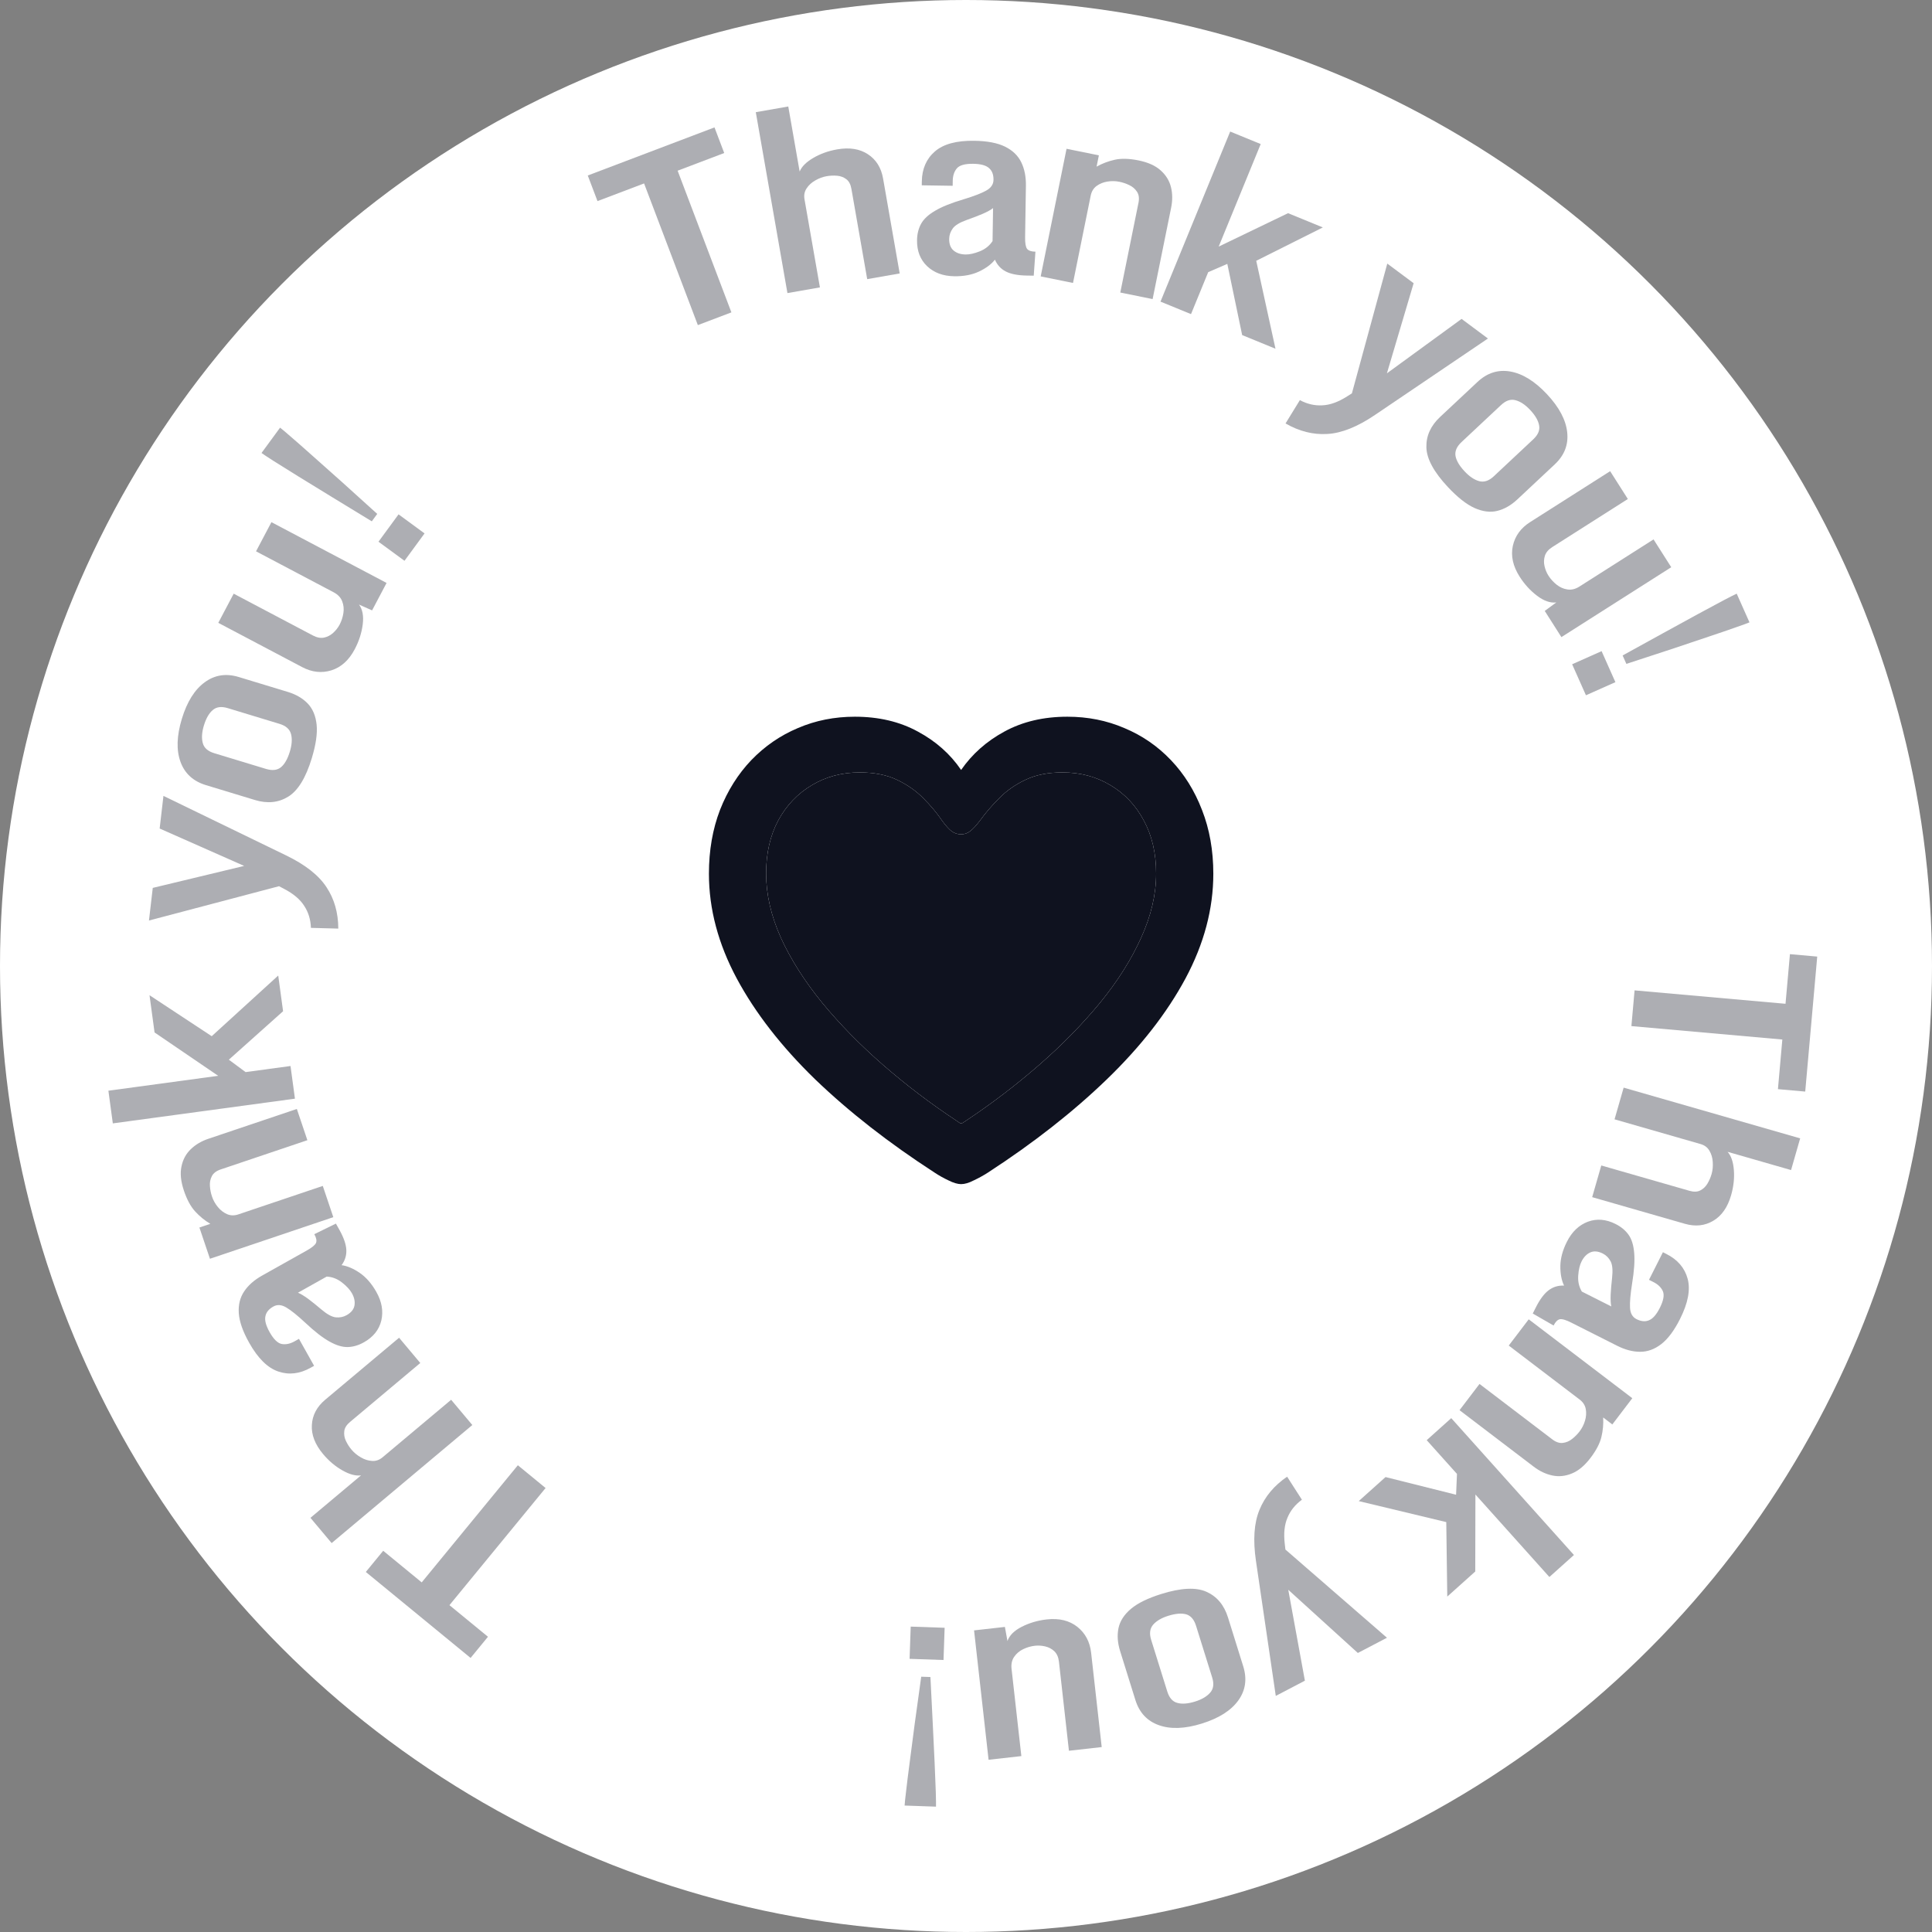
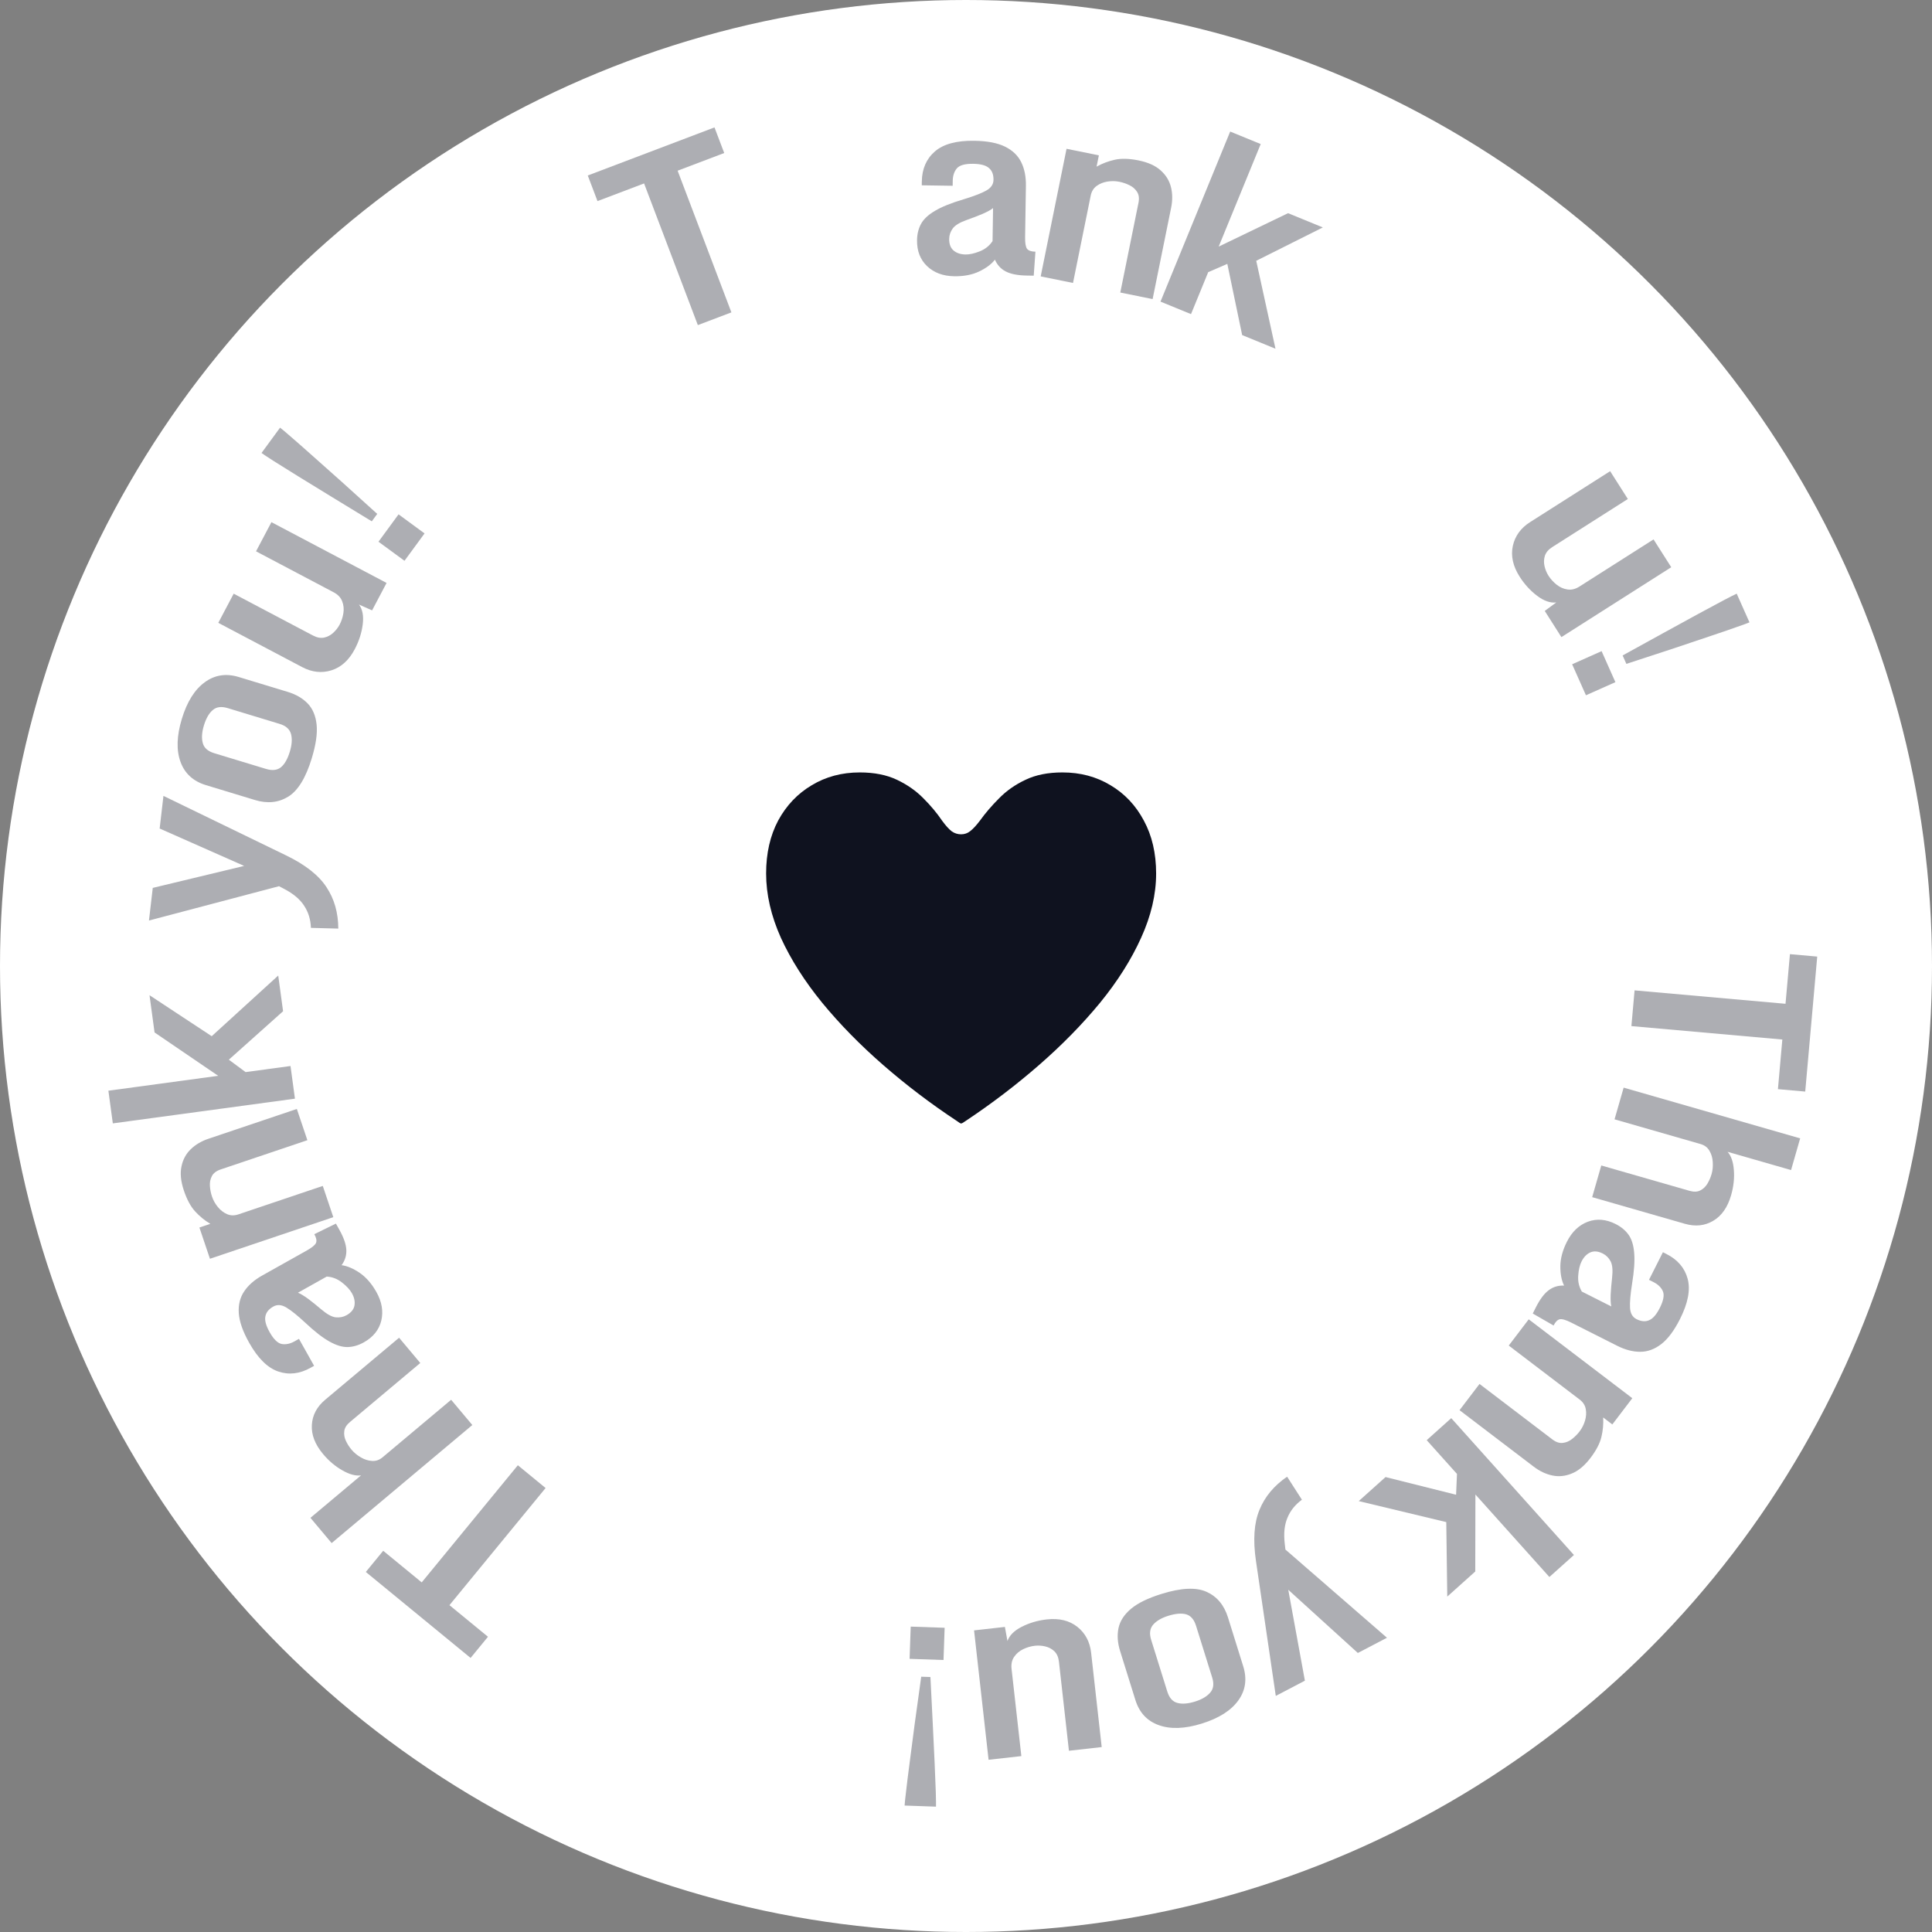
<svg xmlns="http://www.w3.org/2000/svg" width="248" height="248" viewBox="0 0 248 248" fill="none">
  <rect x="0" y="0" width="248" height="248" fill="#808080" stroke="none" />
  <circle cx="124" cy="124" r="124" fill="white" />
  <g opacity="0.34">
    <path d="M209.822 127.127L229.197 128.85L229.764 122.479L233.267 122.791L231.726 140.12L228.223 139.808L228.789 133.438L209.414 131.715L209.822 127.127Z" fill="#0F121F" />
    <path d="M231.077 146.125L229.908 150.193L221.757 147.851C222.215 148.36 222.484 149.134 222.564 150.171C222.651 151.222 222.534 152.305 222.213 153.422C221.769 154.967 221.007 156.06 219.927 156.699C218.845 157.349 217.625 157.479 216.269 157.089L204.379 153.673L205.548 149.605L216.855 152.854C217.423 153.017 217.892 153.001 218.262 152.805C218.641 152.611 218.946 152.321 219.176 151.934C219.406 151.547 219.582 151.139 219.705 150.71C219.846 150.221 219.896 149.707 219.857 149.167C219.828 148.629 219.686 148.146 219.432 147.717C219.187 147.29 218.806 147.003 218.288 146.854L207.25 143.682L208.419 139.614L231.077 146.125Z" fill="#0F121F" />
    <path d="M201.139 159.389C201.784 158.111 202.68 157.256 203.827 156.824C204.97 156.401 206.158 156.5 207.39 157.121C208.094 157.476 208.646 157.935 209.048 158.498C209.45 159.061 209.691 159.839 209.771 160.832C209.86 161.83 209.77 163.149 209.499 164.791C209.286 166.136 209.199 167.161 209.238 167.866C209.273 168.581 209.55 169.069 210.068 169.33C210.67 169.634 211.211 169.68 211.689 169.468C212.173 169.27 212.629 168.745 213.059 167.893C213.535 166.948 213.665 166.23 213.449 165.737C213.228 165.254 212.83 164.867 212.256 164.578L211.673 164.283L213.459 160.74L213.904 160.965C215.349 161.693 216.259 162.757 216.635 164.154C217.011 165.552 216.684 167.27 215.657 169.308C214.905 170.799 214.101 171.875 213.245 172.536C212.389 173.196 211.485 173.525 210.534 173.521C209.592 173.523 208.607 173.264 207.579 172.746L201.674 169.767C200.998 169.426 200.511 169.286 200.214 169.345C199.921 169.418 199.658 169.686 199.425 170.149L196.751 168.609L197.15 167.817C197.673 166.78 198.223 166.046 198.8 165.617C199.377 165.187 200.034 164.99 200.772 165.025C200.445 164.36 200.285 163.525 200.293 162.518C200.306 161.525 200.588 160.482 201.139 159.389ZM203.016 161.922C202.783 162.385 202.639 162.992 202.586 163.744C202.532 164.495 202.687 165.178 203.052 165.792L206.831 167.698C206.753 167.345 206.727 166.832 206.753 166.159C206.788 165.491 206.848 164.784 206.934 164.037C207.044 163.059 206.979 162.346 206.74 161.9C206.5 161.454 206.167 161.123 205.741 160.908C205.139 160.605 204.606 160.557 204.141 160.764C203.676 160.971 203.301 161.357 203.016 161.922Z" fill="#0F121F" />
    <path d="M209.53 179.479L206.966 182.846L205.79 181.951C205.838 182.796 205.762 183.631 205.563 184.458C205.364 185.284 204.897 186.18 204.162 187.146C203.401 188.145 202.599 188.812 201.757 189.148C200.922 189.491 200.089 189.574 199.259 189.398C198.428 189.222 197.637 188.847 196.886 188.276L187.353 181.017L189.917 177.649L199.264 184.767C199.735 185.125 200.188 185.274 200.624 185.215C201.054 185.165 201.453 184.992 201.82 184.698C202.181 184.412 202.497 184.092 202.767 183.737C203.075 183.333 203.306 182.876 203.459 182.366C203.612 181.857 203.645 181.36 203.557 180.876C203.469 180.392 203.206 179.984 202.769 179.651L193.669 172.722L196.233 169.354L209.53 179.479Z" fill="#0F121F" />
    <path d="M202.037 199.606L198.886 202.431L189.391 191.841L189.37 201.724L185.778 204.945L185.65 195.383L174.413 192.687L177.854 189.602L186.91 191.871L187.023 189.199L183.138 184.866L186.289 182.04L202.037 199.606Z" fill="#0F121F" />
    <path d="M165.22 189.554L167.119 192.512C166.262 193.136 165.645 193.903 165.268 194.815C164.876 195.723 164.759 196.843 164.918 198.177L165.001 198.906L178.036 210.229L174.299 212.183L165.367 204.071L167.501 215.739L163.765 217.694L161.221 200.374C160.823 197.667 160.976 195.474 161.678 193.795C162.367 192.112 163.547 190.698 165.22 189.554Z" fill="#0F121F" />
    <path d="M149.091 204.604C151.606 203.819 153.534 203.728 154.874 204.331C156.215 204.934 157.132 206.028 157.626 207.613L159.587 213.896C160.094 215.521 159.886 216.977 158.962 218.265C158.031 219.566 156.471 220.558 154.283 221.241C152.104 221.921 150.262 221.99 148.756 221.45C147.254 220.919 146.249 219.841 145.743 218.217L143.782 211.933C143.454 210.884 143.386 209.9 143.578 208.981C143.772 208.073 144.308 207.248 145.186 206.507C146.056 205.779 147.358 205.144 149.091 204.604ZM149.967 207.411C149.105 207.68 148.462 208.055 148.036 208.536C147.603 209.029 147.513 209.682 147.767 210.494L149.839 217.134C150.092 217.946 150.521 218.432 151.125 218.591C151.732 218.76 152.491 218.703 153.402 218.419C154.273 218.147 154.921 217.765 155.344 217.275C155.77 216.794 155.856 216.148 155.602 215.336L153.53 208.696C153.277 207.883 152.852 207.391 152.254 207.219C151.66 207.057 150.898 207.121 149.967 207.411Z" fill="#0F121F" />
    <path d="M134.366 207.876C135.954 207.698 137.263 208.016 138.294 208.829C139.314 209.644 139.903 210.752 140.061 212.154L141.42 224.262L137.213 224.735L135.931 213.307C135.866 212.729 135.669 212.281 135.341 211.963C135.015 211.656 134.626 211.449 134.176 211.343C133.725 211.237 133.284 211.208 132.851 211.256C132.335 211.314 131.835 211.459 131.349 211.691C130.864 211.923 130.477 212.248 130.19 212.667C129.893 213.087 129.779 213.606 129.848 214.224L131.105 225.42L126.899 225.892L125.035 209.284L128.993 208.839L129.322 210.65C129.574 209.923 130.189 209.311 131.167 208.815C132.145 208.319 133.211 208.006 134.366 207.876Z" fill="#0F121F" />
    <path d="M119.434 215.27C119.539 217.318 119.637 219.279 119.728 221.15C119.818 223.032 119.9 224.732 119.971 226.25C120.033 227.768 120.083 229.02 120.121 230.008C120.149 231.005 120.158 231.639 120.148 231.909L116.12 231.769C116.129 231.509 116.192 230.904 116.308 229.953C116.414 229.002 116.565 227.782 116.762 226.294C116.949 224.806 117.168 223.122 117.421 221.241C117.673 219.361 117.95 217.357 118.252 215.229L119.434 215.27ZM121.258 208.949L121.114 213.086L116.759 212.935L116.903 208.798L121.258 208.949Z" fill="#0F121F" />
    <path d="M70.034 191.008L57.694 206.045L62.638 210.102L60.407 212.821L46.958 201.784L49.189 199.065L54.133 203.122L66.473 188.086L70.034 191.008Z" fill="#0F121F" />
    <path d="M42.571 198.077L39.85 194.835L46.347 189.383C45.668 189.479 44.877 189.27 43.972 188.756C43.052 188.241 42.219 187.539 41.472 186.649C40.438 185.417 39.958 184.174 40.031 182.922C40.097 181.661 40.67 180.577 41.751 179.67L51.228 171.718L53.949 174.96L44.937 182.522C44.484 182.902 44.235 183.3 44.192 183.716C44.14 184.139 44.21 184.554 44.403 184.961C44.596 185.368 44.835 185.742 45.122 186.084C45.449 186.474 45.847 186.803 46.317 187.072C46.779 187.348 47.259 187.501 47.757 187.53C48.247 187.565 48.699 187.41 49.112 187.063L57.91 179.681L60.63 182.923L42.571 198.077Z" fill="#0F121F" />
    <path d="M48.317 165.854C49.018 167.102 49.227 168.323 48.945 169.516C48.658 170.7 47.913 171.63 46.71 172.305C46.022 172.691 45.333 172.894 44.642 172.913C43.951 172.932 43.171 172.698 42.302 172.21C41.424 171.727 40.38 170.915 39.169 169.775C38.172 168.847 37.37 168.203 36.763 167.842C36.151 167.472 35.591 167.429 35.085 167.713C34.497 168.043 34.157 168.466 34.066 168.981C33.96 169.492 34.141 170.164 34.608 170.997C35.126 171.919 35.65 172.428 36.179 172.524C36.703 172.61 37.246 172.496 37.807 172.181L38.377 171.861L40.319 175.322L39.885 175.565C38.474 176.357 37.083 176.519 35.714 176.051C34.344 175.582 33.101 174.353 31.984 172.362C31.166 170.906 30.723 169.638 30.652 168.559C30.582 167.48 30.814 166.547 31.348 165.76C31.872 164.978 32.636 164.305 33.641 163.741L39.408 160.504C40.068 160.133 40.457 159.808 40.573 159.529C40.676 159.245 40.6 158.877 40.346 158.425L43.117 157.066L43.551 157.839C44.12 158.853 44.421 159.718 44.456 160.437C44.49 161.155 44.287 161.81 43.846 162.403C44.58 162.502 45.363 162.836 46.193 163.405C47.01 163.97 47.718 164.786 48.317 165.854ZM45.168 165.997C44.914 165.545 44.49 165.087 43.897 164.623C43.303 164.159 42.65 163.907 41.938 163.867L38.247 165.938C38.583 166.071 39.023 166.336 39.567 166.732C40.101 167.134 40.654 167.579 41.226 168.067C41.976 168.705 42.604 169.049 43.108 169.099C43.612 169.149 44.072 169.057 44.488 168.824C45.076 168.494 45.414 168.078 45.501 167.577C45.589 167.076 45.478 166.549 45.168 165.997Z" fill="#0F121F" />
    <path d="M26.949 161.58L25.597 157.569L26.998 157.097C26.271 156.663 25.622 156.132 25.049 155.504C24.476 154.876 23.995 153.987 23.608 152.837C23.207 151.648 23.103 150.61 23.297 149.723C23.481 148.84 23.879 148.104 24.49 147.515C25.102 146.925 25.855 146.48 26.749 146.178L38.104 142.351L39.456 146.362L28.323 150.115C27.762 150.304 27.384 150.595 27.189 150.989C26.99 151.374 26.909 151.801 26.947 152.27C26.981 152.729 27.07 153.17 27.212 153.593C27.375 154.074 27.624 154.521 27.96 154.933C28.296 155.346 28.689 155.651 29.139 155.85C29.589 156.048 30.075 156.06 30.596 155.884L41.434 152.231L42.786 156.242L26.949 161.58Z" fill="#0F121F" />
    <path d="M14.483 144.202L13.914 140.008L28.008 138.096L19.84 132.53L19.192 127.75L27.177 133.011L35.715 125.225L36.337 129.805L29.376 136.026L31.524 137.619L37.291 136.837L37.86 141.031L14.483 144.202Z" fill="#0F121F" />
    <path d="M43.425 119.199L39.911 119.105C39.878 118.046 39.59 117.104 39.049 116.279C38.519 115.444 37.658 114.718 36.467 114.099L35.817 113.757L19.122 118.163L19.609 113.974L31.341 111.153L20.494 106.353L20.981 102.164L36.73 109.806C39.192 111 40.919 112.36 41.912 113.885C42.916 115.401 43.42 117.173 43.425 119.199Z" fill="#0F121F" />
    <path d="M40.021 97.331C39.255 99.852 38.246 101.497 36.993 102.266C35.74 103.035 34.32 103.178 32.732 102.695L26.434 100.782C24.806 100.287 23.719 99.296 23.174 97.807C22.622 96.306 22.679 94.458 23.345 92.265C24.009 90.081 24.987 88.519 26.281 87.578C27.565 86.635 29.021 86.41 30.649 86.905L36.948 88.818C38 89.138 38.852 89.635 39.503 90.31C40.145 90.982 40.525 91.889 40.644 93.031C40.757 94.161 40.549 95.594 40.021 97.331ZM37.207 96.476C37.469 95.612 37.522 94.869 37.364 94.247C37.199 93.611 36.71 93.17 35.896 92.922L29.24 90.9C28.426 90.653 27.784 90.734 27.312 91.144C26.831 91.551 26.451 92.211 26.174 93.124C25.909 93.998 25.86 94.747 26.028 95.373C26.186 95.995 26.671 96.43 27.485 96.678L34.141 98.7C34.955 98.947 35.601 98.872 36.079 98.475C36.548 98.075 36.924 97.409 37.207 96.476Z" fill="#0F121F" />
    <path d="M45.537 83.335C44.791 84.748 43.792 85.652 42.54 86.047C41.292 86.432 40.045 86.296 38.797 85.637L28.021 79.95L29.997 76.207L40.167 81.574C40.681 81.846 41.162 81.935 41.609 81.843C42.047 81.746 42.437 81.541 42.778 81.228C43.119 80.915 43.391 80.566 43.595 80.181C43.837 79.722 43.998 79.227 44.08 78.695C44.161 78.163 44.109 77.661 43.925 77.188C43.745 76.706 43.38 76.32 42.83 76.029L32.866 70.771L34.842 67.027L49.622 74.828L47.763 78.351L46.081 77.604C46.54 78.222 46.7 79.075 46.56 80.162C46.42 81.25 46.079 82.308 45.537 83.335Z" fill="#0F121F" />
    <path d="M47.724 66.921C45.971 65.855 44.296 64.833 42.698 63.855C41.092 62.87 39.641 61.98 38.346 61.185C37.056 60.382 35.993 59.718 35.155 59.194C34.315 58.655 33.786 58.306 33.569 58.147L35.952 54.896C36.161 55.05 36.626 55.442 37.346 56.073C38.073 56.696 38.996 57.507 40.115 58.508C41.24 59.5 42.509 60.629 43.921 61.896C45.334 63.163 46.834 64.52 48.423 65.967L47.724 66.921ZM51.922 71.986L48.584 69.539L51.16 66.025L54.498 68.472L51.922 71.986Z" fill="#0F121F" />
    <path d="M89.579 41.732L82.677 23.546L76.697 25.815L75.449 22.527L91.715 16.354L92.963 19.642L86.983 21.912L93.885 40.098L89.579 41.732Z" fill="#0F121F" />
-     <path d="M97.017 14.399L101.186 13.67L102.647 22.024C102.905 21.389 103.483 20.808 104.381 20.283C105.287 19.745 106.313 19.376 107.457 19.176C109.041 18.899 110.357 19.106 111.405 19.797C112.462 20.486 113.113 21.525 113.356 22.915L115.488 35.101L111.318 35.831L109.291 24.242C109.189 23.66 108.969 23.245 108.631 22.999C108.292 22.742 107.897 22.596 107.449 22.558C107 22.521 106.556 22.541 106.116 22.617C105.615 22.705 105.131 22.885 104.662 23.156C104.192 23.418 103.819 23.756 103.545 24.173C103.268 24.58 103.176 25.049 103.269 25.58L105.248 36.892L101.079 37.622L97.017 14.399Z" fill="#0F121F" />
    <path d="M122.483 35.461C121.052 35.439 119.891 35.006 119.002 34.163C118.123 33.319 117.694 32.207 117.715 30.828C117.727 30.04 117.899 29.342 118.23 28.735C118.561 28.128 119.155 27.571 120.014 27.066C120.873 26.55 122.1 26.055 123.694 25.582C124.997 25.187 125.958 24.818 126.575 24.475C127.203 24.132 127.521 23.67 127.53 23.089C127.541 22.415 127.346 21.908 126.947 21.57C126.558 21.222 125.886 21.04 124.932 21.026C123.874 21.009 123.17 21.206 122.822 21.616C122.483 22.025 122.309 22.552 122.299 23.195L122.289 23.848L118.322 23.787L118.329 23.289C118.354 21.671 118.914 20.388 120.007 19.44C121.101 18.492 122.789 18.035 125.071 18.071C126.741 18.096 128.06 18.35 129.028 18.832C129.996 19.314 130.686 19.983 131.098 20.841C131.51 21.687 131.707 22.686 131.69 23.838L131.587 30.451C131.576 31.208 131.661 31.707 131.844 31.949C132.038 32.18 132.394 32.3 132.913 32.307L132.694 35.386L131.807 35.372C130.645 35.354 129.745 35.179 129.107 34.848C128.469 34.516 128.005 34.011 127.714 33.332C127.259 33.917 126.577 34.425 125.668 34.857C124.769 35.279 123.707 35.48 122.483 35.461ZM123.943 32.667C124.462 32.675 125.071 32.539 125.77 32.26C126.47 31.98 127.016 31.542 127.409 30.946L127.474 26.714C127.191 26.938 126.741 27.185 126.124 27.456C125.508 27.716 124.845 27.971 124.136 28.219C123.208 28.547 122.595 28.916 122.298 29.327C122.001 29.737 121.849 30.181 121.842 30.658C121.831 31.332 122.021 31.833 122.41 32.161C122.799 32.489 123.31 32.657 123.943 32.667Z" fill="#0F121F" />
    <path d="M136.907 19.1L141.056 19.941L140.762 21.39C141.502 20.978 142.287 20.682 143.117 20.501C143.948 20.32 144.958 20.35 146.148 20.591C147.378 20.841 148.328 21.271 148.998 21.883C149.67 22.485 150.107 23.198 150.311 24.023C150.514 24.848 150.522 25.722 150.335 26.648L147.955 38.391L143.806 37.551L146.14 26.036C146.257 25.456 146.194 24.983 145.951 24.616C145.718 24.252 145.389 23.968 144.965 23.765C144.55 23.565 144.124 23.42 143.687 23.332C143.189 23.231 142.677 23.222 142.152 23.306C141.627 23.391 141.165 23.578 140.768 23.868C140.371 24.157 140.117 24.572 140.008 25.111L137.736 36.321L133.588 35.48L136.907 19.1Z" fill="#0F121F" />
    <path d="M157.912 16.887L161.829 18.492L156.436 31.653L165.34 27.365L169.804 29.194L161.255 33.477L163.726 44.765L159.449 43.012L157.544 33.873L155.09 34.936L152.883 40.322L148.967 38.717L157.912 16.887Z" fill="#0F121F" />
-     <path d="M165.017 54.357L166.857 51.362C167.791 51.863 168.75 52.086 169.736 52.03C170.723 51.989 171.783 51.608 172.915 50.886L173.536 50.494L178.078 33.836L181.461 36.354L178.03 47.923L187.616 40.935L190.998 43.453L176.5 53.263C174.234 54.796 172.192 55.611 170.375 55.706C168.559 55.817 166.773 55.367 165.017 54.357Z" fill="#0F121F" />
-     <path d="M185.859 62.52C184.057 60.597 183.137 58.901 183.097 57.431C183.057 55.962 183.642 54.66 184.854 53.525L189.658 49.026C190.9 47.862 192.302 47.417 193.863 47.688C195.44 47.96 197.012 48.932 198.579 50.605C200.139 52.271 201.003 53.9 201.172 55.49C201.347 57.074 200.814 58.448 199.573 59.611L194.768 64.111C193.966 64.862 193.109 65.352 192.199 65.579C191.297 65.799 190.321 65.675 189.272 65.208C188.238 64.741 187.1 63.845 185.859 62.52ZM188.005 60.509C188.622 61.168 189.24 61.585 189.858 61.759C190.491 61.934 191.118 61.73 191.739 61.149L196.815 56.394C197.436 55.812 197.687 55.215 197.568 54.602C197.456 53.982 197.074 53.323 196.421 52.627C195.797 51.96 195.172 51.544 194.546 51.376C193.928 51.202 193.309 51.406 192.688 51.987L187.611 56.742C186.99 57.324 186.732 57.921 186.837 58.533C186.949 59.139 187.339 59.798 188.005 60.509Z" fill="#0F121F" />
    <path d="M195.064 74.018C194.206 72.67 193.916 71.355 194.194 70.071C194.477 68.797 195.214 67.781 196.405 67.023L206.685 60.483L208.957 64.054L199.254 70.227C198.764 70.539 198.448 70.912 198.307 71.346C198.174 71.775 198.159 72.215 198.261 72.666C198.364 73.118 198.532 73.527 198.766 73.894C199.044 74.332 199.395 74.718 199.816 75.052C200.238 75.386 200.7 75.591 201.202 75.665C201.709 75.747 202.226 75.622 202.751 75.287L212.256 69.24L214.529 72.811L200.428 81.782L198.29 78.421L199.772 77.331C199.007 77.424 198.187 77.14 197.312 76.48C196.437 75.819 195.688 74.999 195.064 74.018Z" fill="#0F121F" />
    <path d="M208.287 84.137C210.083 83.145 211.802 82.198 213.444 81.297C215.097 80.391 216.589 79.573 217.922 78.844C219.26 78.123 220.364 77.53 221.235 77.063C222.119 76.601 222.685 76.315 222.931 76.205L224.57 79.887C224.333 79.993 223.762 80.202 222.856 80.514C221.955 80.836 220.792 81.234 219.368 81.709C217.948 82.193 216.338 82.734 214.537 83.331C212.736 83.928 210.813 84.557 208.768 85.218L208.287 84.137ZM201.807 85.268L205.588 83.584L207.36 87.565L203.579 89.248L201.807 85.268Z" fill="#0F121F" />
  </g>
-   <path d="M91 112.158C91 109.162 91.475 106.43 92.424 103.962C93.394 101.494 94.734 99.363 96.443 97.57C98.173 95.776 100.167 94.405 102.424 93.456C104.681 92.485 107.118 92 109.734 92C112.793 92 115.483 92.633 117.804 93.899C120.124 95.144 121.981 96.789 123.373 98.835C124.787 96.789 126.643 95.144 128.943 93.899C131.264 92.633 133.954 92 137.013 92C139.629 92 142.065 92.485 144.323 93.456C146.601 94.405 148.595 95.776 150.304 97.57C152.013 99.363 153.342 101.494 154.291 103.962C155.262 106.43 155.747 109.162 155.747 112.158C155.747 116.673 154.555 121.156 152.171 125.608C149.787 130.038 146.422 134.352 142.076 138.551C137.751 142.728 132.667 146.715 126.823 150.513C126.232 150.892 125.62 151.23 124.987 151.525C124.376 151.842 123.838 152 123.373 152C122.93 152 122.392 151.842 121.759 151.525C121.127 151.23 120.525 150.892 119.956 150.513C114.091 146.715 108.985 142.728 104.639 138.551C100.314 134.352 96.96 130.038 94.576 125.608C92.192 121.156 91 116.673 91 112.158ZM98.342 112.127C98.342 114.806 98.975 117.559 100.241 120.386C101.527 123.192 103.3 125.977 105.557 128.741C107.814 131.483 110.42 134.141 113.373 136.715C116.327 139.289 119.481 141.684 122.835 143.899C123.11 144.11 123.289 144.215 123.373 144.215C123.458 144.215 123.648 144.11 123.943 143.899C127.276 141.684 130.42 139.289 133.373 136.715C136.327 134.141 138.932 131.483 141.19 128.741C143.447 125.977 145.209 123.192 146.475 120.386C147.762 117.559 148.405 114.806 148.405 112.127C148.405 109.532 147.878 107.264 146.823 105.323C145.789 103.382 144.365 101.873 142.551 100.797C140.736 99.7 138.679 99.152 136.38 99.152C134.523 99.152 132.941 99.468 131.633 100.101C130.325 100.713 129.196 101.504 128.247 102.475C127.297 103.424 126.475 104.384 125.778 105.354C125.314 105.966 124.903 106.409 124.544 106.684C124.207 106.958 123.816 107.095 123.373 107.095C122.93 107.095 122.53 106.968 122.171 106.715C121.812 106.441 121.401 105.987 120.937 105.354C120.283 104.384 119.481 103.424 118.532 102.475C117.603 101.525 116.475 100.734 115.146 100.101C113.816 99.468 112.224 99.152 110.367 99.152C108.068 99.152 106.011 99.7 104.196 100.797C102.382 101.873 100.947 103.382 99.892 105.323C98.859 107.264 98.342 109.532 98.342 112.127Z" fill="#0F121F" />
  <path d="M98.342 112.127C98.342 114.806 98.975 117.559 100.241 120.386C101.527 123.192 103.3 125.977 105.557 128.741C107.814 131.483 110.42 134.141 113.373 136.715C116.327 139.289 119.481 141.684 122.835 143.899C123.11 144.11 123.289 144.215 123.373 144.215C123.458 144.215 123.648 144.11 123.943 143.899C127.276 141.684 130.42 139.289 133.373 136.715C136.327 134.141 138.932 131.483 141.19 128.741C143.447 125.977 145.209 123.192 146.475 120.386C147.762 117.559 148.405 114.806 148.405 112.127C148.405 109.532 147.878 107.264 146.823 105.323C145.789 103.382 144.365 101.873 142.551 100.797C140.736 99.7 138.679 99.152 136.38 99.152C134.523 99.152 132.941 99.468 131.633 100.101C130.325 100.713 129.196 101.504 128.247 102.475C127.297 103.424 126.475 104.384 125.778 105.354C125.314 105.966 124.903 106.409 124.544 106.684C124.207 106.958 123.816 107.095 123.373 107.095C122.93 107.095 122.53 106.968 122.171 106.715C121.812 106.441 121.401 105.987 120.937 105.354C120.283 104.384 119.481 103.424 118.532 102.475C117.603 101.525 116.475 100.734 115.146 100.101C113.816 99.468 112.224 99.152 110.367 99.152C108.068 99.152 106.011 99.7 104.196 100.797C102.382 101.873 100.947 103.382 99.892 105.323C98.859 107.264 98.342 109.532 98.342 112.127Z" fill="#0F121F" />
</svg>